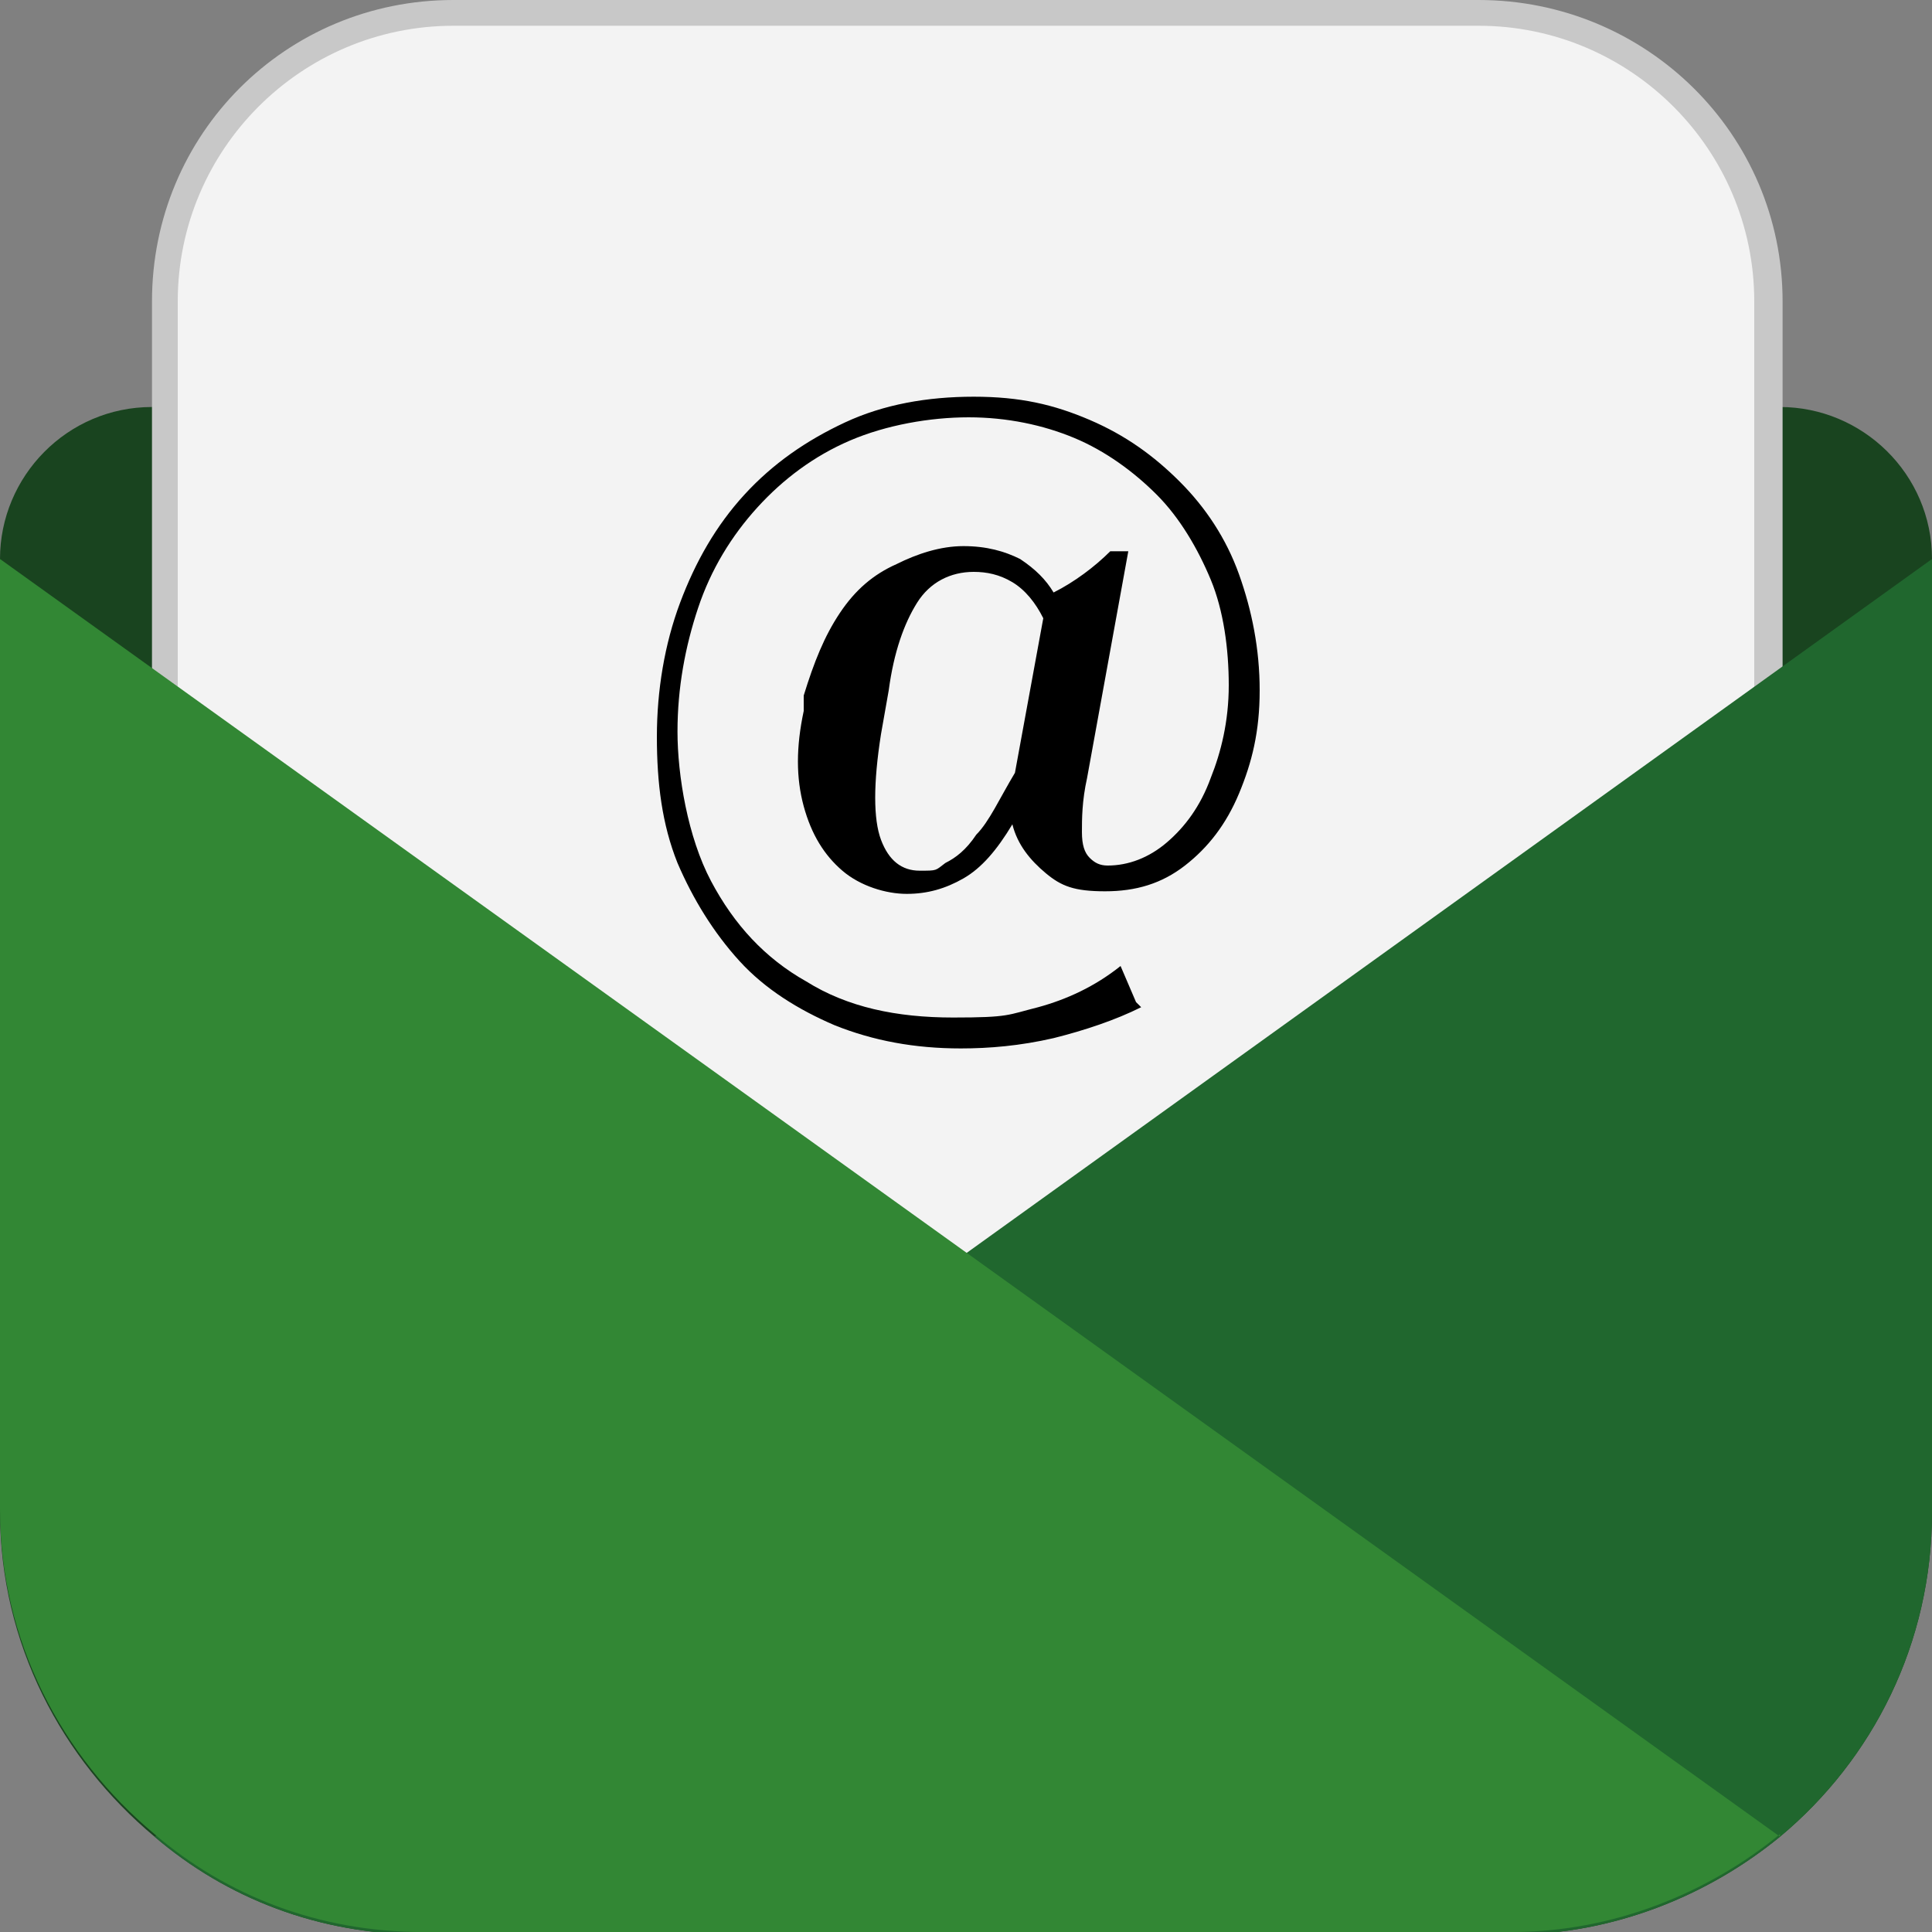
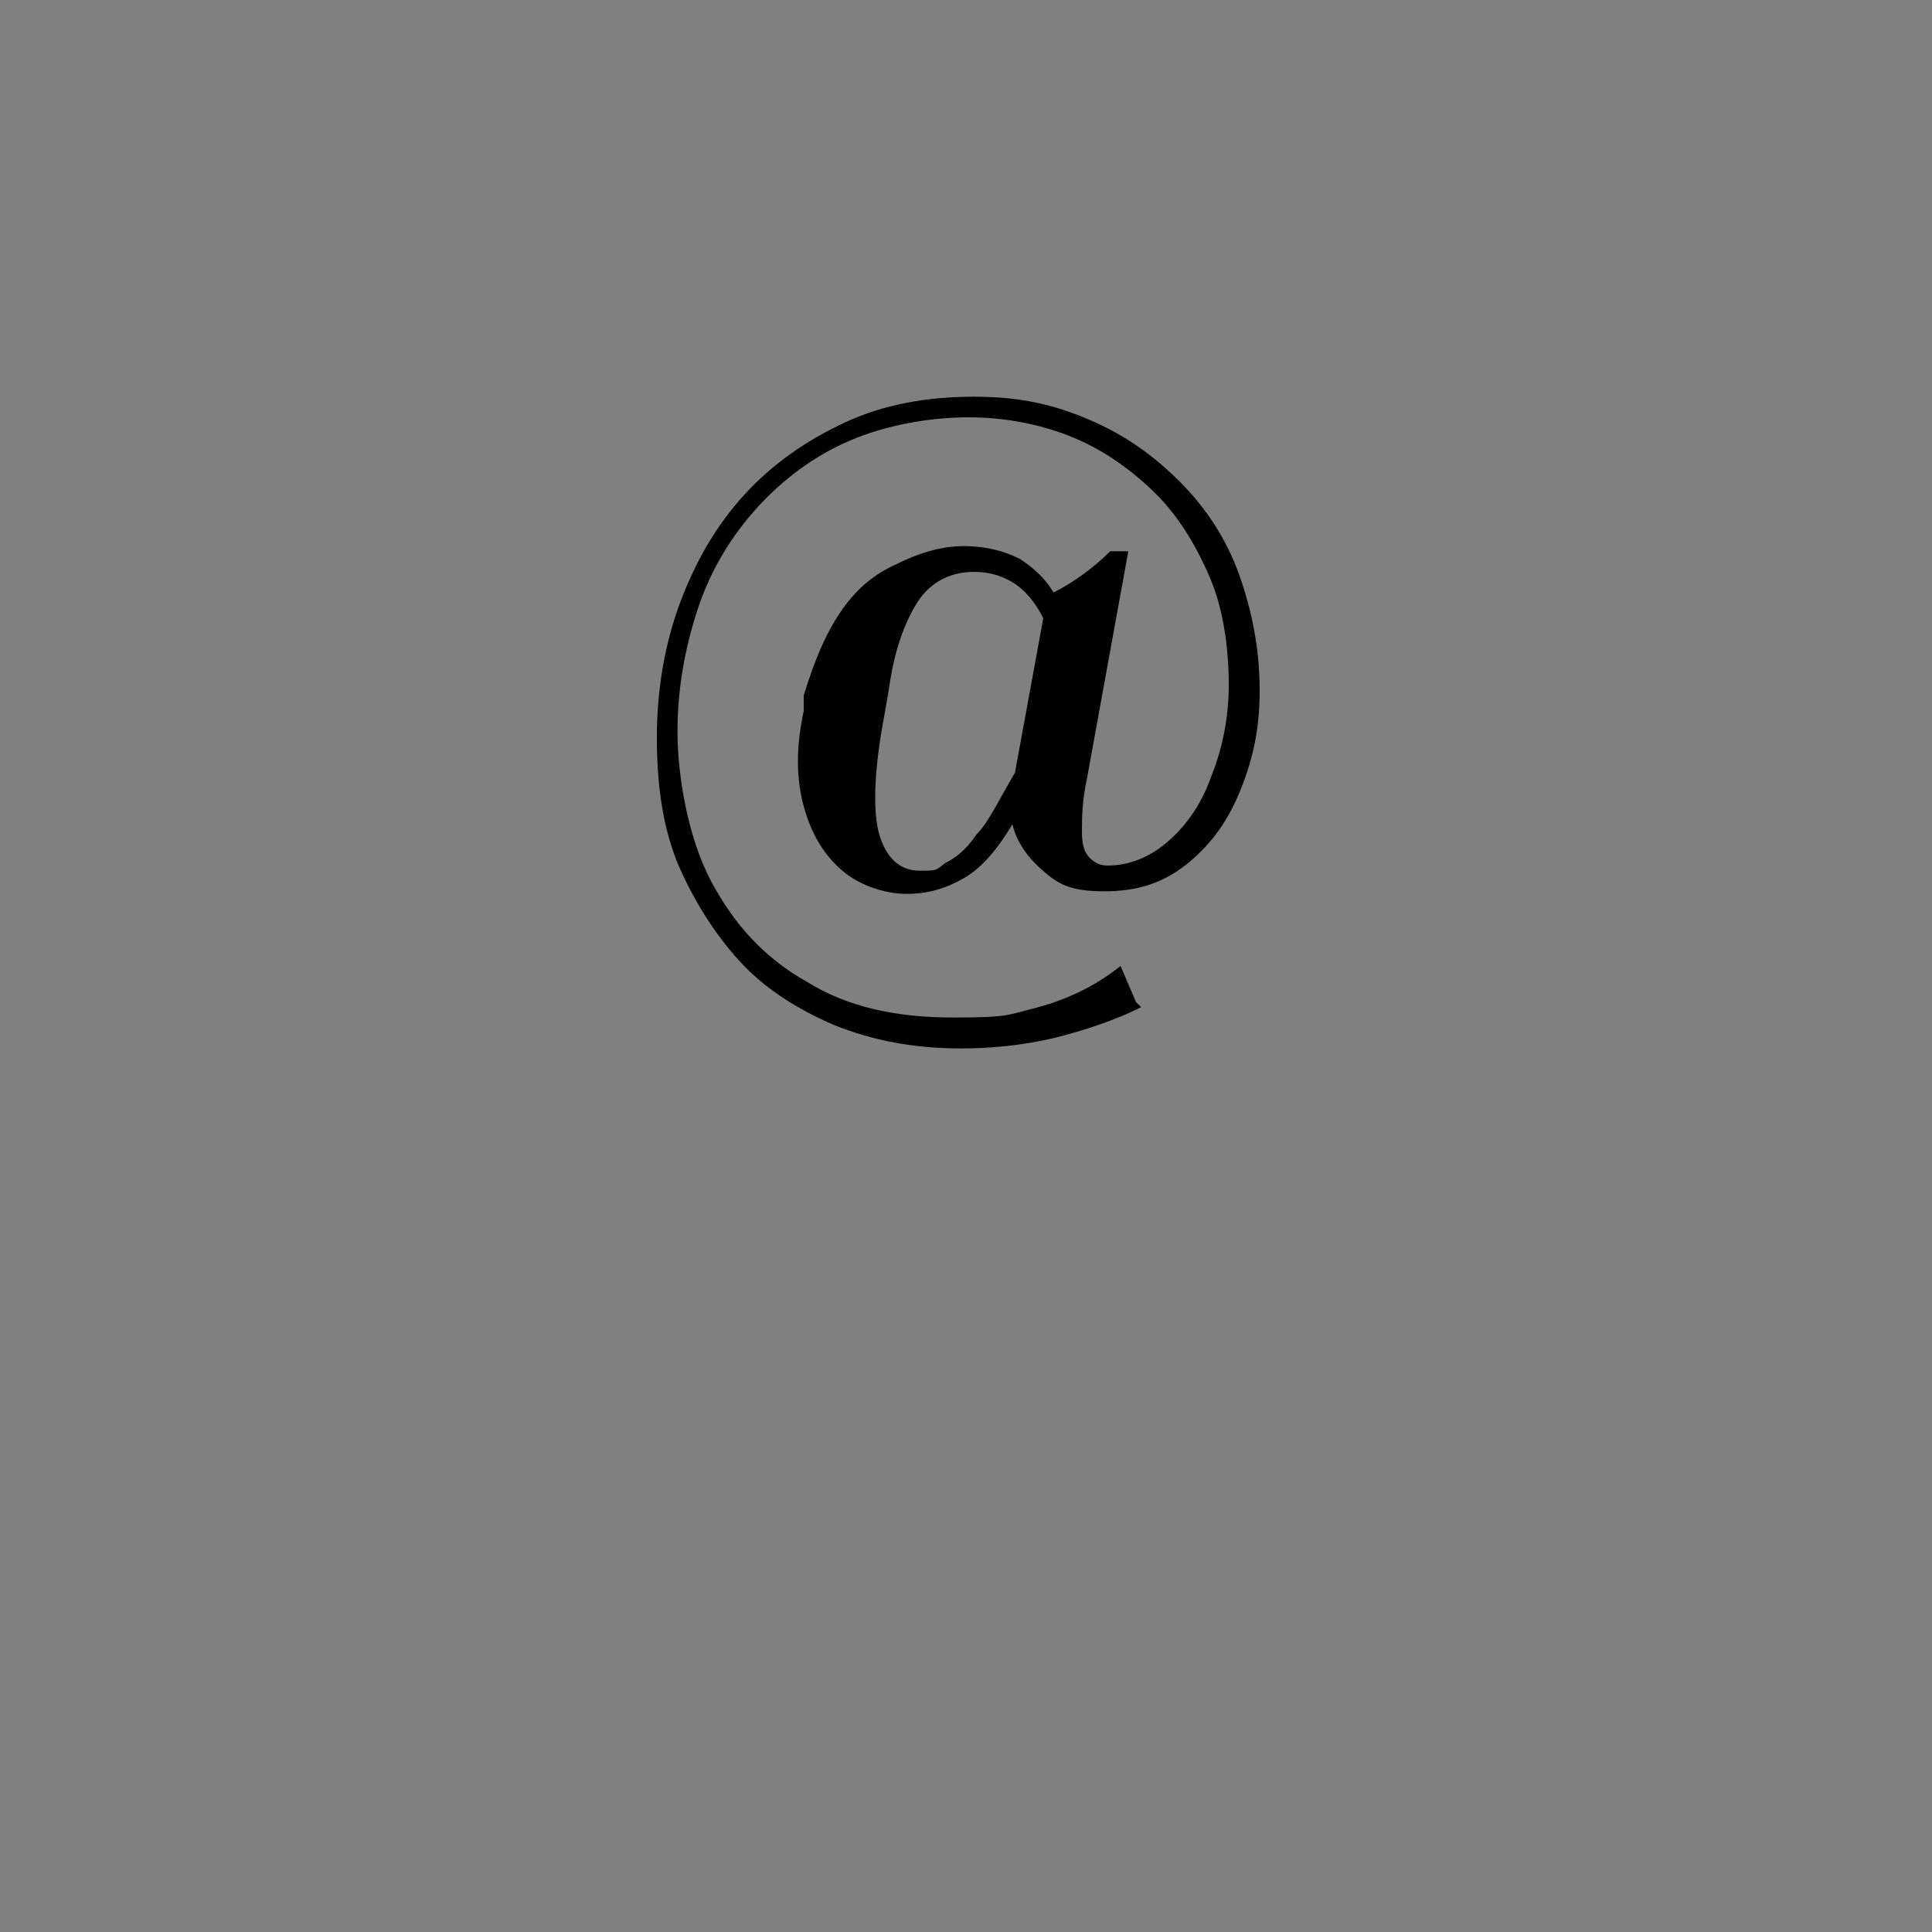
<svg xmlns="http://www.w3.org/2000/svg" id="SvgjsSvg1001" version="1.1" viewBox="0 0 75 75">
  <rect x="0" y="0" width="75" height="75" fill="#808080" stroke="none" />
  <defs>
    <style>
      .cls-1 {
        fill: #000;
      }

      .cls-1, .cls-2, .cls-3, .cls-4, .cls-5, .cls-6 {
        stroke-width: 0px;
      }

      .cls-2 {
        fill: #c8c8c8;
      }

      .cls-3 {
        fill: #20672e;
      }

      .cls-4 {
        fill: #328734;
      }

      .cls-5 {
        fill: #19441f;
      }

      .cls-6 {
        fill: #f3f3f3;
      }
    </style>
  </defs>
-   <path class="cls-5" d="M69.1,15.8c3.2,0,5.9,2.6,5.9,5.9v37c0,5.1-2.3,9.6-5.9,12.6-2.8,2.3-6.5,3.8-10.4,3.8H16.4c-4,0-7.6-1.4-10.4-3.8C2.4,68.3,0,63.8,0,58.7V21.7c0-3.2,2.6-5.9,5.9-5.9h63.3-.2Z" />
  <g>
-     <path class="cls-6" d="M6.4,58.7V11.7C6.4,5.5,11.4.5,17.6.5h39.8c6.2,0,11.2,5,11.2,11.2v47H6.4Z" />
-     <path class="cls-2" d="M57.4,1c5.9,0,10.7,4.8,10.7,10.7v46.5H6.9V11.7C6.9,5.8,11.7,1,17.6,1h39.8M57.4,0H17.6C11.1,0,5.9,5.2,5.9,11.7v47.5h63.3V11.7c0-6.5-5.3-11.7-11.8-11.7h0Z" />
-   </g>
-   <path class="cls-3" d="M75,21.7v37c0,5.1-2.3,9.6-5.9,12.6-2.8,2.3-6.5,3.8-10.4,3.8H16.4c-4,0-7.6-1.4-10.4-3.8L75,21.7h0Z" />
-   <path class="cls-4" d="M69.1,71.2c-2.8,2.3-6.5,3.8-10.4,3.8H16.4c-4,0-7.6-1.4-10.4-3.8C2.4,68.2,0,63.7,0,58.6V21.7l69.1,49.6h0Z" />
+     </g>
  <path class="cls-1" d="M44.3,39.1c-1,.5-2.2.9-3.4,1.2-1.3.3-2.5.4-3.6.4-1.8,0-3.4-.3-4.9-.9-1.4-.6-2.7-1.4-3.7-2.5-1-1.1-1.8-2.4-2.4-3.8-.6-1.5-.8-3.1-.8-4.9s.3-3.6.9-5.2c.6-1.6,1.4-3,2.5-4.2,1.1-1.2,2.4-2.1,3.9-2.8,1.5-.7,3.2-1,5-1s3.1.3,4.5.9c1.4.6,2.5,1.4,3.5,2.4,1,1,1.8,2.2,2.3,3.6s.8,2.9.8,4.5-.3,2.8-.8,4c-.5,1.2-1.2,2.1-2.1,2.8s-1.9,1-3.1,1-1.7-.2-2.3-.7c-.6-.5-1.1-1.1-1.3-1.9-.6,1-1.2,1.7-1.9,2.1-.7.4-1.4.6-2.2.6s-1.8-.3-2.5-.9c-.7-.6-1.2-1.4-1.5-2.5-.3-1.1-.3-2.3,0-3.7v-.6c.4-1.3.8-2.3,1.4-3.2.6-.9,1.3-1.5,2.2-1.9.8-.4,1.7-.7,2.6-.7s1.6.2,2.2.5c.6.4,1,.8,1.3,1.3.8-.4,1.6-1,2.2-1.6h.7l-1.6,8.8c-.2.9-.2,1.6-.2,2.1,0,.5.1.8.3,1,.2.2.4.3.7.3.8,0,1.6-.3,2.3-.9s1.3-1.4,1.7-2.5c.4-1,.7-2.2.7-3.6s-.2-2.9-.7-4.1-1.2-2.4-2.1-3.3c-.9-.9-2-1.7-3.2-2.2-1.2-.5-2.6-.8-4.1-.8s-3.2.3-4.6.9c-1.4.6-2.6,1.5-3.6,2.6s-1.8,2.4-2.3,3.9c-.5,1.5-.8,3.1-.8,4.8s.4,4.1,1.3,5.8c.9,1.7,2.1,3,3.7,3.9,1.6,1,3.5,1.4,5.7,1.4s2.1-.1,3.3-.4c1.1-.3,2.2-.8,3.2-1.6l.6,1.4ZM34.2,28.5c-.3,1.9-.3,3.3,0,4.1.3.8.8,1.2,1.5,1.2s.6,0,1-.3c.4-.2.8-.5,1.2-1.1.5-.5.9-1.4,1.5-2.4l1.1-6c-.3-.6-.7-1.1-1.2-1.4-.5-.3-1-.4-1.5-.4-.9,0-1.7.4-2.2,1.2-.5.8-.9,1.9-1.1,3.4l-.3,1.7Z" />
</svg>